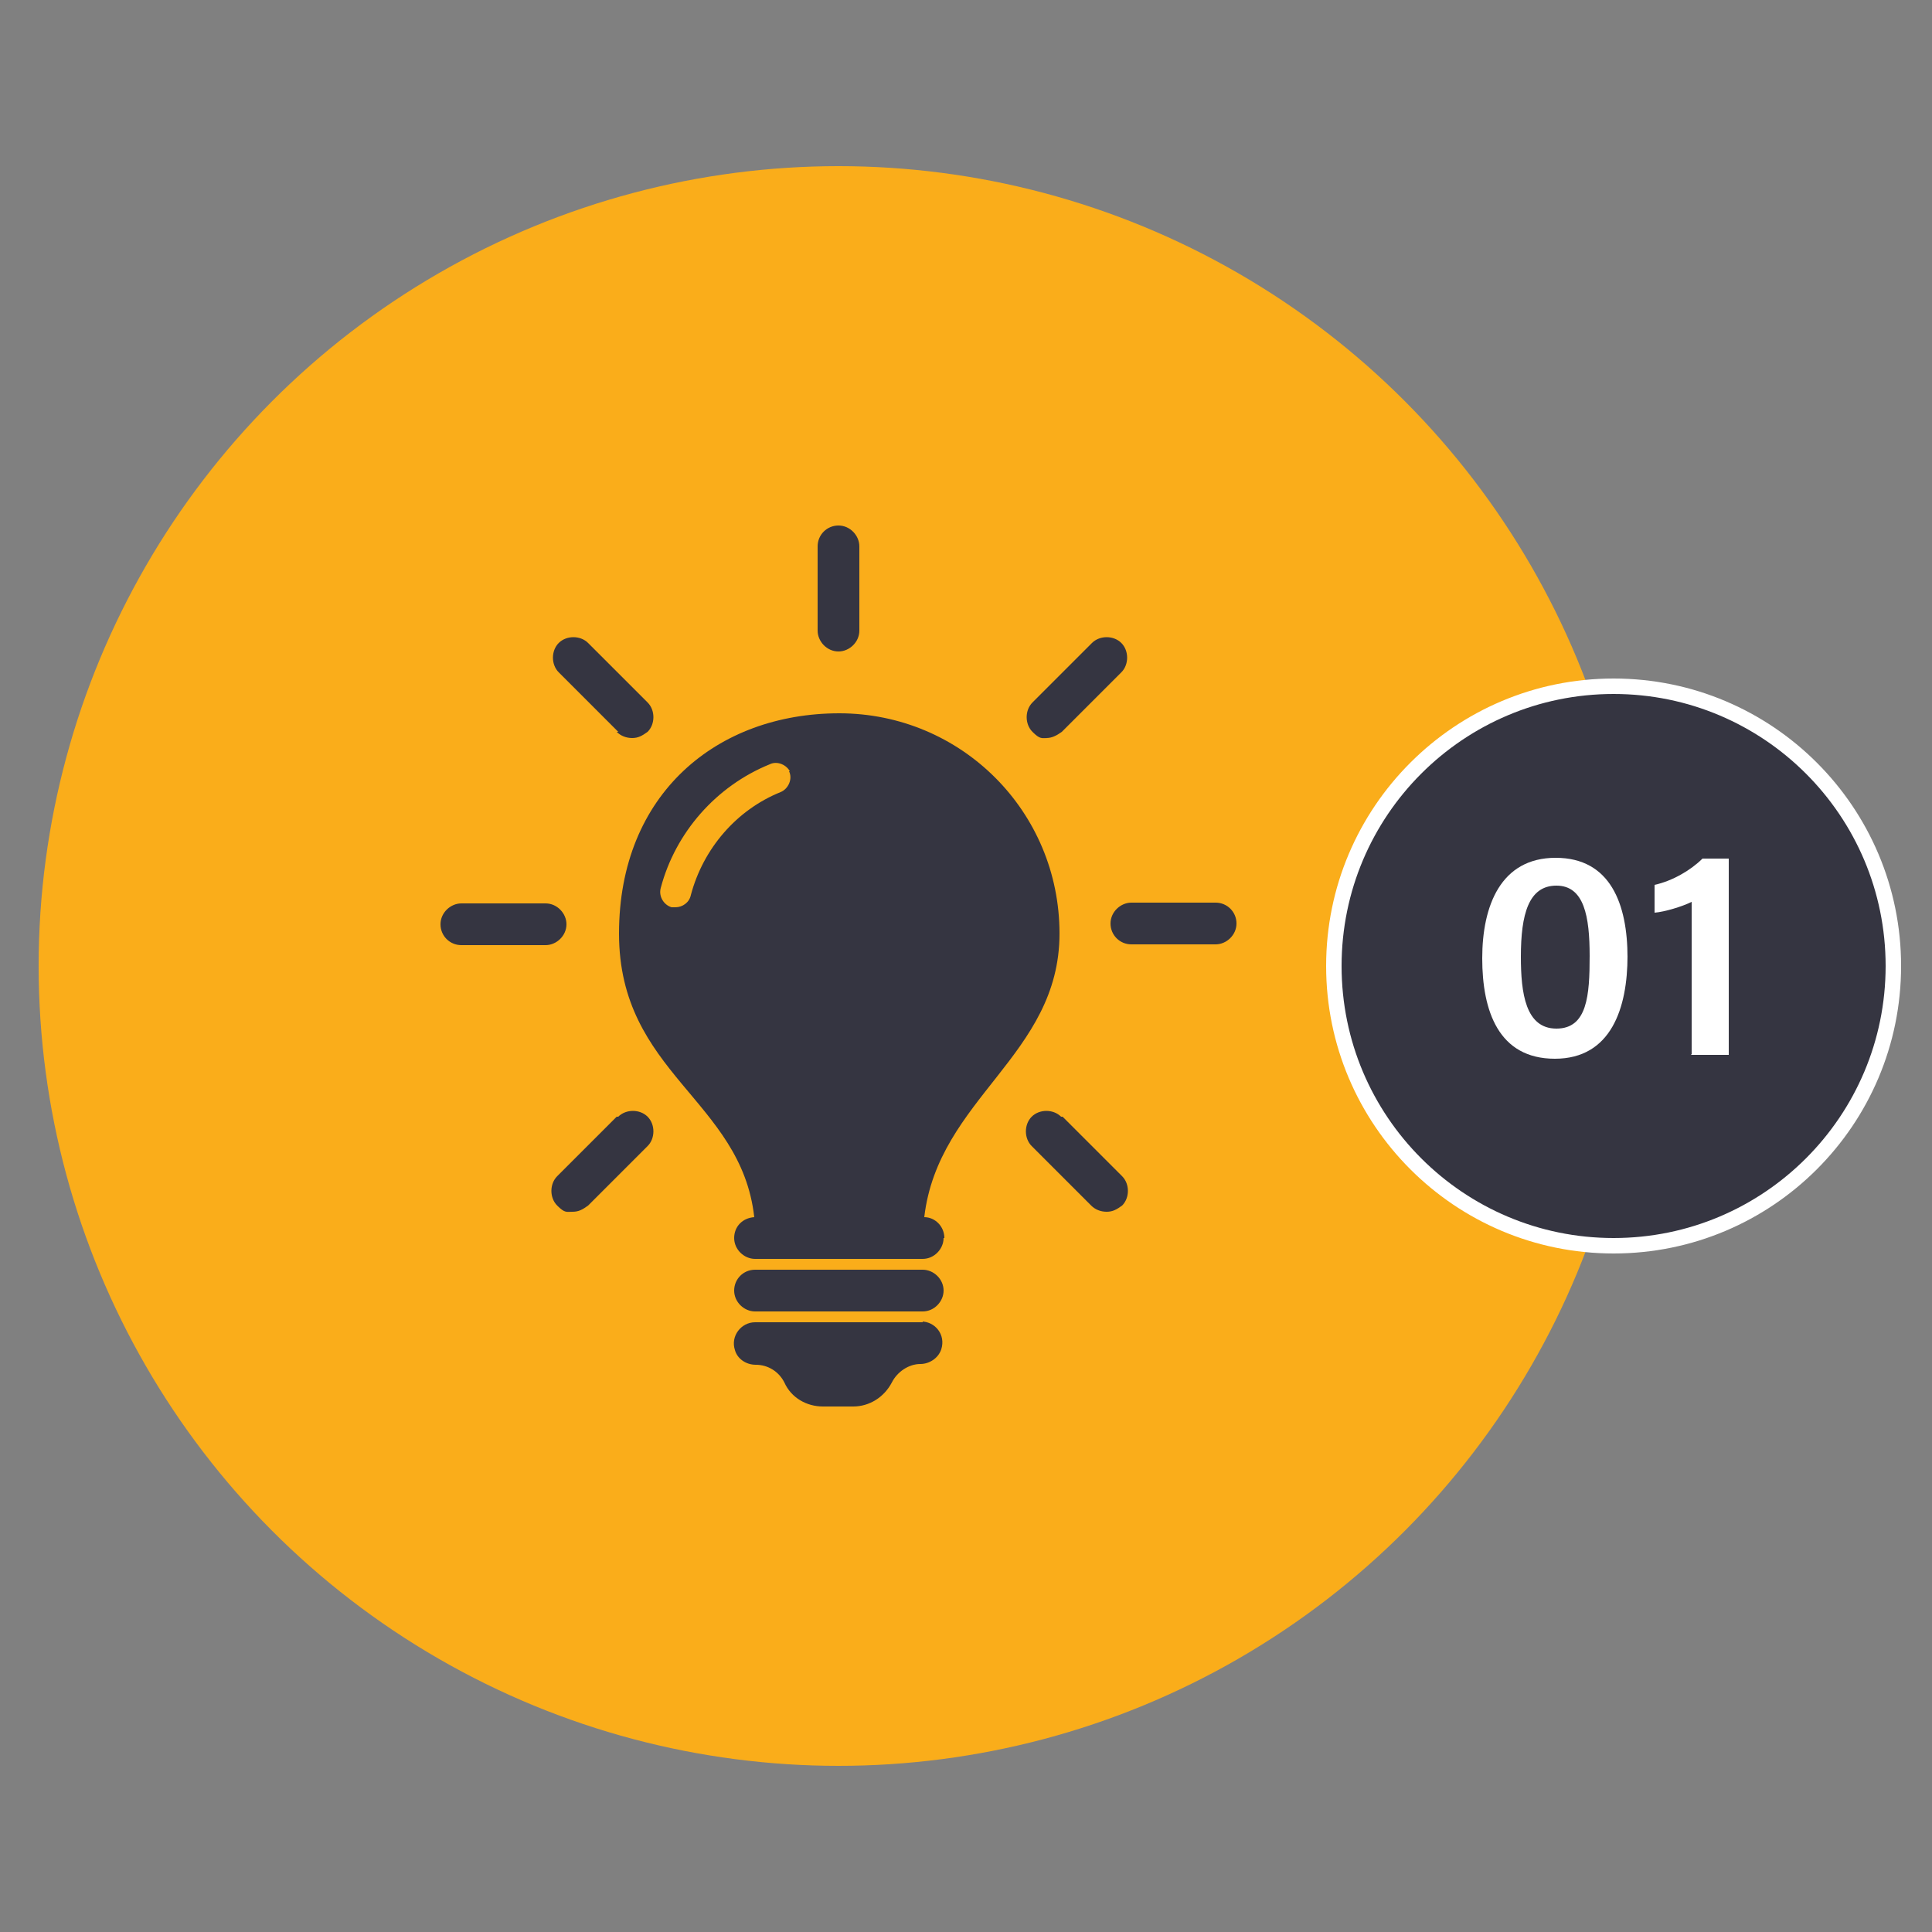
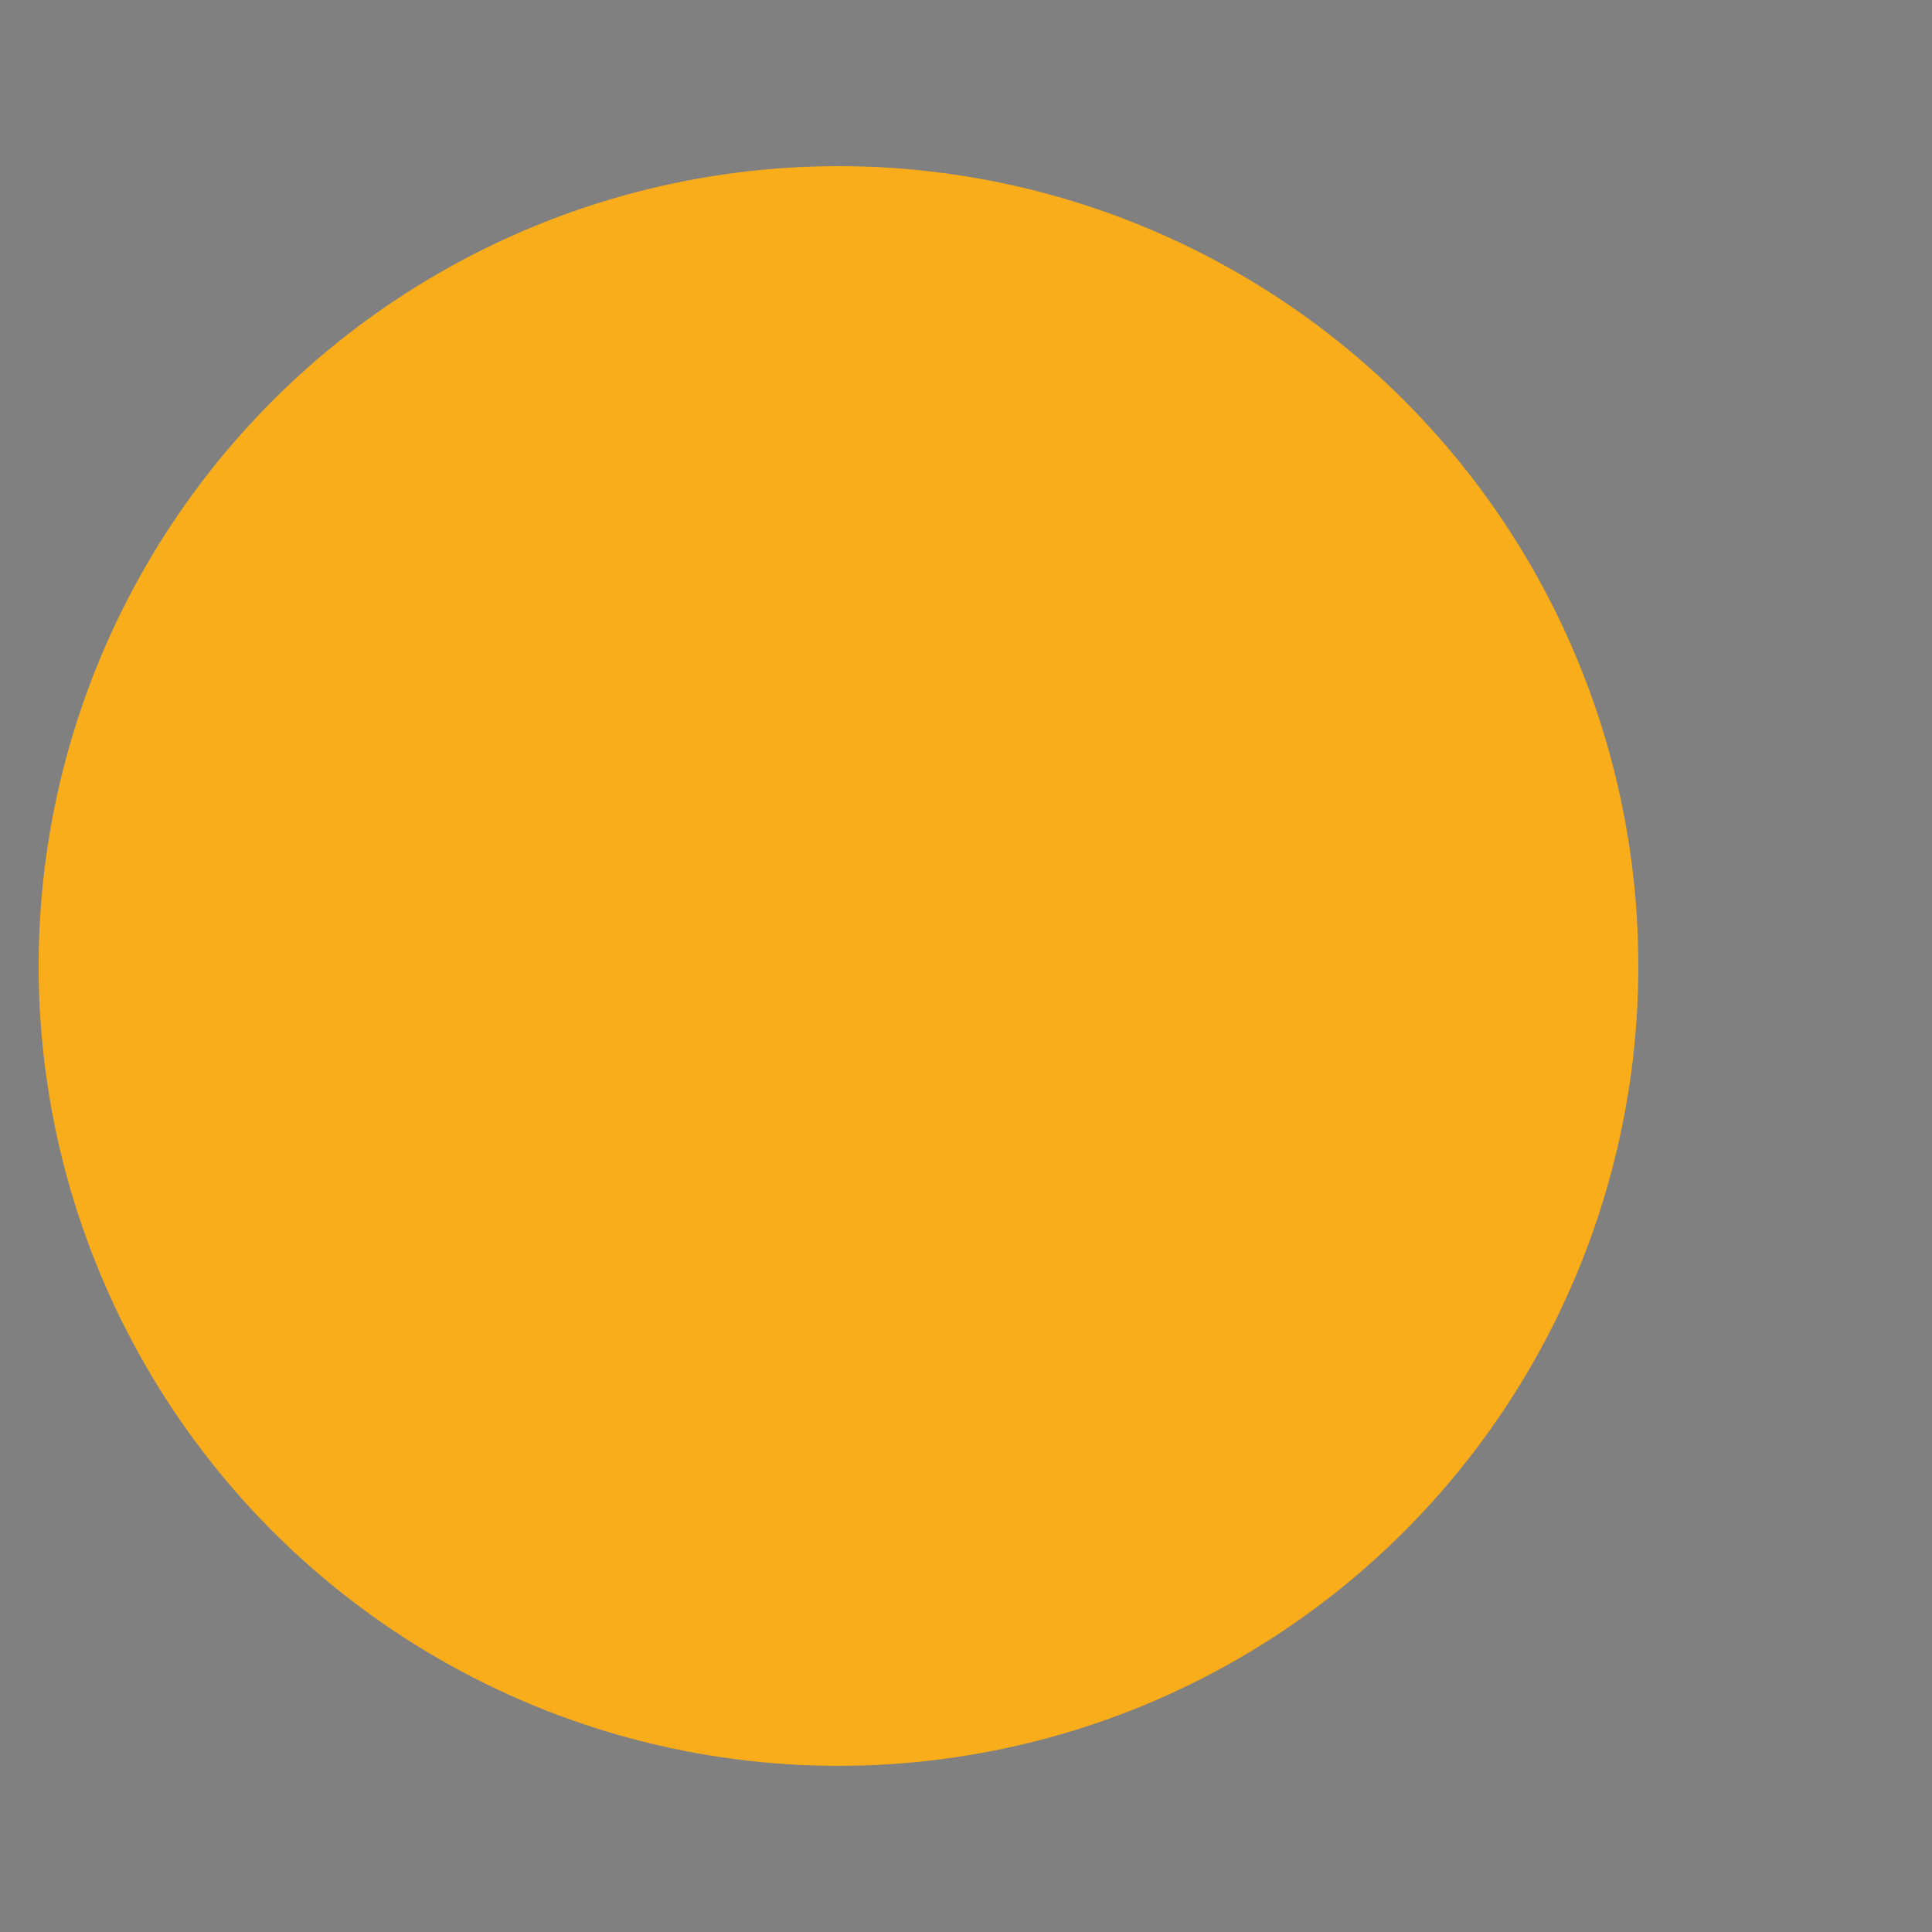
<svg xmlns="http://www.w3.org/2000/svg" id="Capa_1" viewBox="0 0 250 250">
  <rect x="0" y="0" width="250" height="250" fill="#808080" stroke="none" />
  <defs>
    <style>      .st0, .st1 {        fill: #353541;      }      .st2 {        fill: #fff;      }      .st3 {        fill: none;      }      .st4 {        fill: #faad1a;      }      .st1 {        stroke: #fff;        stroke-miterlimit: 10;        stroke-width: 2px;      }    </style>
  </defs>
  <g>
    <circle class="st4" cx="108.5" cy="125" r="103.5" />
-     <path class="st0" d="M122.1,167c0,1.4-1.2,2.7-2.7,2.7h-21.7c-1.4,0-2.7-1.2-2.7-2.7s1.2-2.7,2.7-2.7h21.7c1.4,0,2.7,1.2,2.7,2.7ZM119.4,171.1h-21.7c-1.8,0-3.2,1.8-2.6,3.6.3,1.1,1.4,1.9,2.7,1.9h0c1.6,0,3,.9,3.7,2.3h0c.9,2,2.9,3.1,5,3.1h3.9c2.1,0,4-1.2,5-3.1h0c.7-1.4,2.2-2.4,3.7-2.4h0c1.1,0,2.3-.7,2.7-1.9.6-1.9-.8-3.6-2.6-3.6h.2ZM108.5,84.3c1.4,0,2.7-1.2,2.7-2.7v-10.9c0-1.4-1.2-2.7-2.7-2.7s-2.7,1.2-2.7,2.7v10.9c0,1.4,1.2,2.7,2.7,2.7ZM79.8,94.7c.5.5,1.2.8,2,.8s1.3-.3,2-.8c1-1,1-2.8,0-3.8l-7.7-7.7c-1-1-2.8-1-3.8,0s-1,2.8,0,3.8l7.7,7.7h-.1ZM73.3,119.6c0-1.4-1.2-2.7-2.7-2.7h-10.9c-1.4,0-2.7,1.2-2.7,2.7s1.2,2.7,2.7,2.7h10.9c1.4,0,2.7-1.2,2.7-2.7ZM79.8,144.5l-7.7,7.7c-1,1-1,2.8,0,3.8s1.2.8,2,.8,1.3-.3,2-.8l7.7-7.7c1-1,1-2.8,0-3.8s-2.8-1-3.8,0c0,0-.1,0-.1,0ZM137.3,144.5c-1-1-2.8-1-3.8,0s-1,2.8,0,3.8l7.7,7.7c.5.5,1.2.8,2,.8s1.3-.3,2-.8c1-1,1-2.8,0-3.8l-7.7-7.7h-.1ZM157.3,116.8h-10.9c-1.4,0-2.7,1.2-2.7,2.7s1.2,2.7,2.7,2.7h10.9c1.4,0,2.7-1.2,2.7-2.7s-1.2-2.7-2.7-2.7ZM135.4,95.5c.7,0,1.3-.3,2-.8l7.7-7.7c1-1,1-2.8,0-3.8s-2.8-1-3.8,0l-7.7,7.7c-1,1-1,2.8,0,3.8s1.2.8,2,.8h-.1ZM122.1,160.2c0,1.4-1.2,2.7-2.7,2.7h-21.7c-1.4,0-2.7-1.2-2.7-2.7s1.1-2.6,2.6-2.7c-1.7-15.2-17.5-18.6-17.5-36.7s12.7-28.5,28.5-28.5,28.5,12.7,28.5,28.5-15.7,21.3-17.5,36.7c1.4,0,2.6,1.2,2.6,2.7ZM102.3,100c-.4-1-1.7-1.6-2.7-1.1-6.9,2.8-12.2,8.8-14.1,16-.3,1.1.4,2.2,1.4,2.5h.5c.9,0,1.8-.6,2-1.6,1.6-6,5.9-11,11.6-13.3,1-.4,1.6-1.7,1.1-2.7h.1Z" />
  </g>
  <g>
-     <circle class="st1" cx="208.8" cy="125" r="36.2" />
    <g>
-       <rect class="st3" x="187" y="108.3" width="43.5" height="33.3" />
-       <path class="st2" d="M210.6,123.7c0,6.7-2.1,13.3-9.4,13.3s-9.4-6.2-9.4-13,2.4-13,9.5-13,9.3,6,9.3,12.9h0ZM196.8,123.8c0,4.7.6,9.3,4.6,9.3s4.3-4.3,4.3-9.4-.7-9.1-4.3-9.1-4.6,3.7-4.6,9.2Z" />
-       <path class="st2" d="M218.9,136.4v-19.7c-1.2.6-3.5,1.3-4.8,1.4v-3.6c2.3-.5,4.7-1.9,6.2-3.4h3.4v25.4h-4.9Z" />
-     </g>
+       </g>
  </g>
</svg>